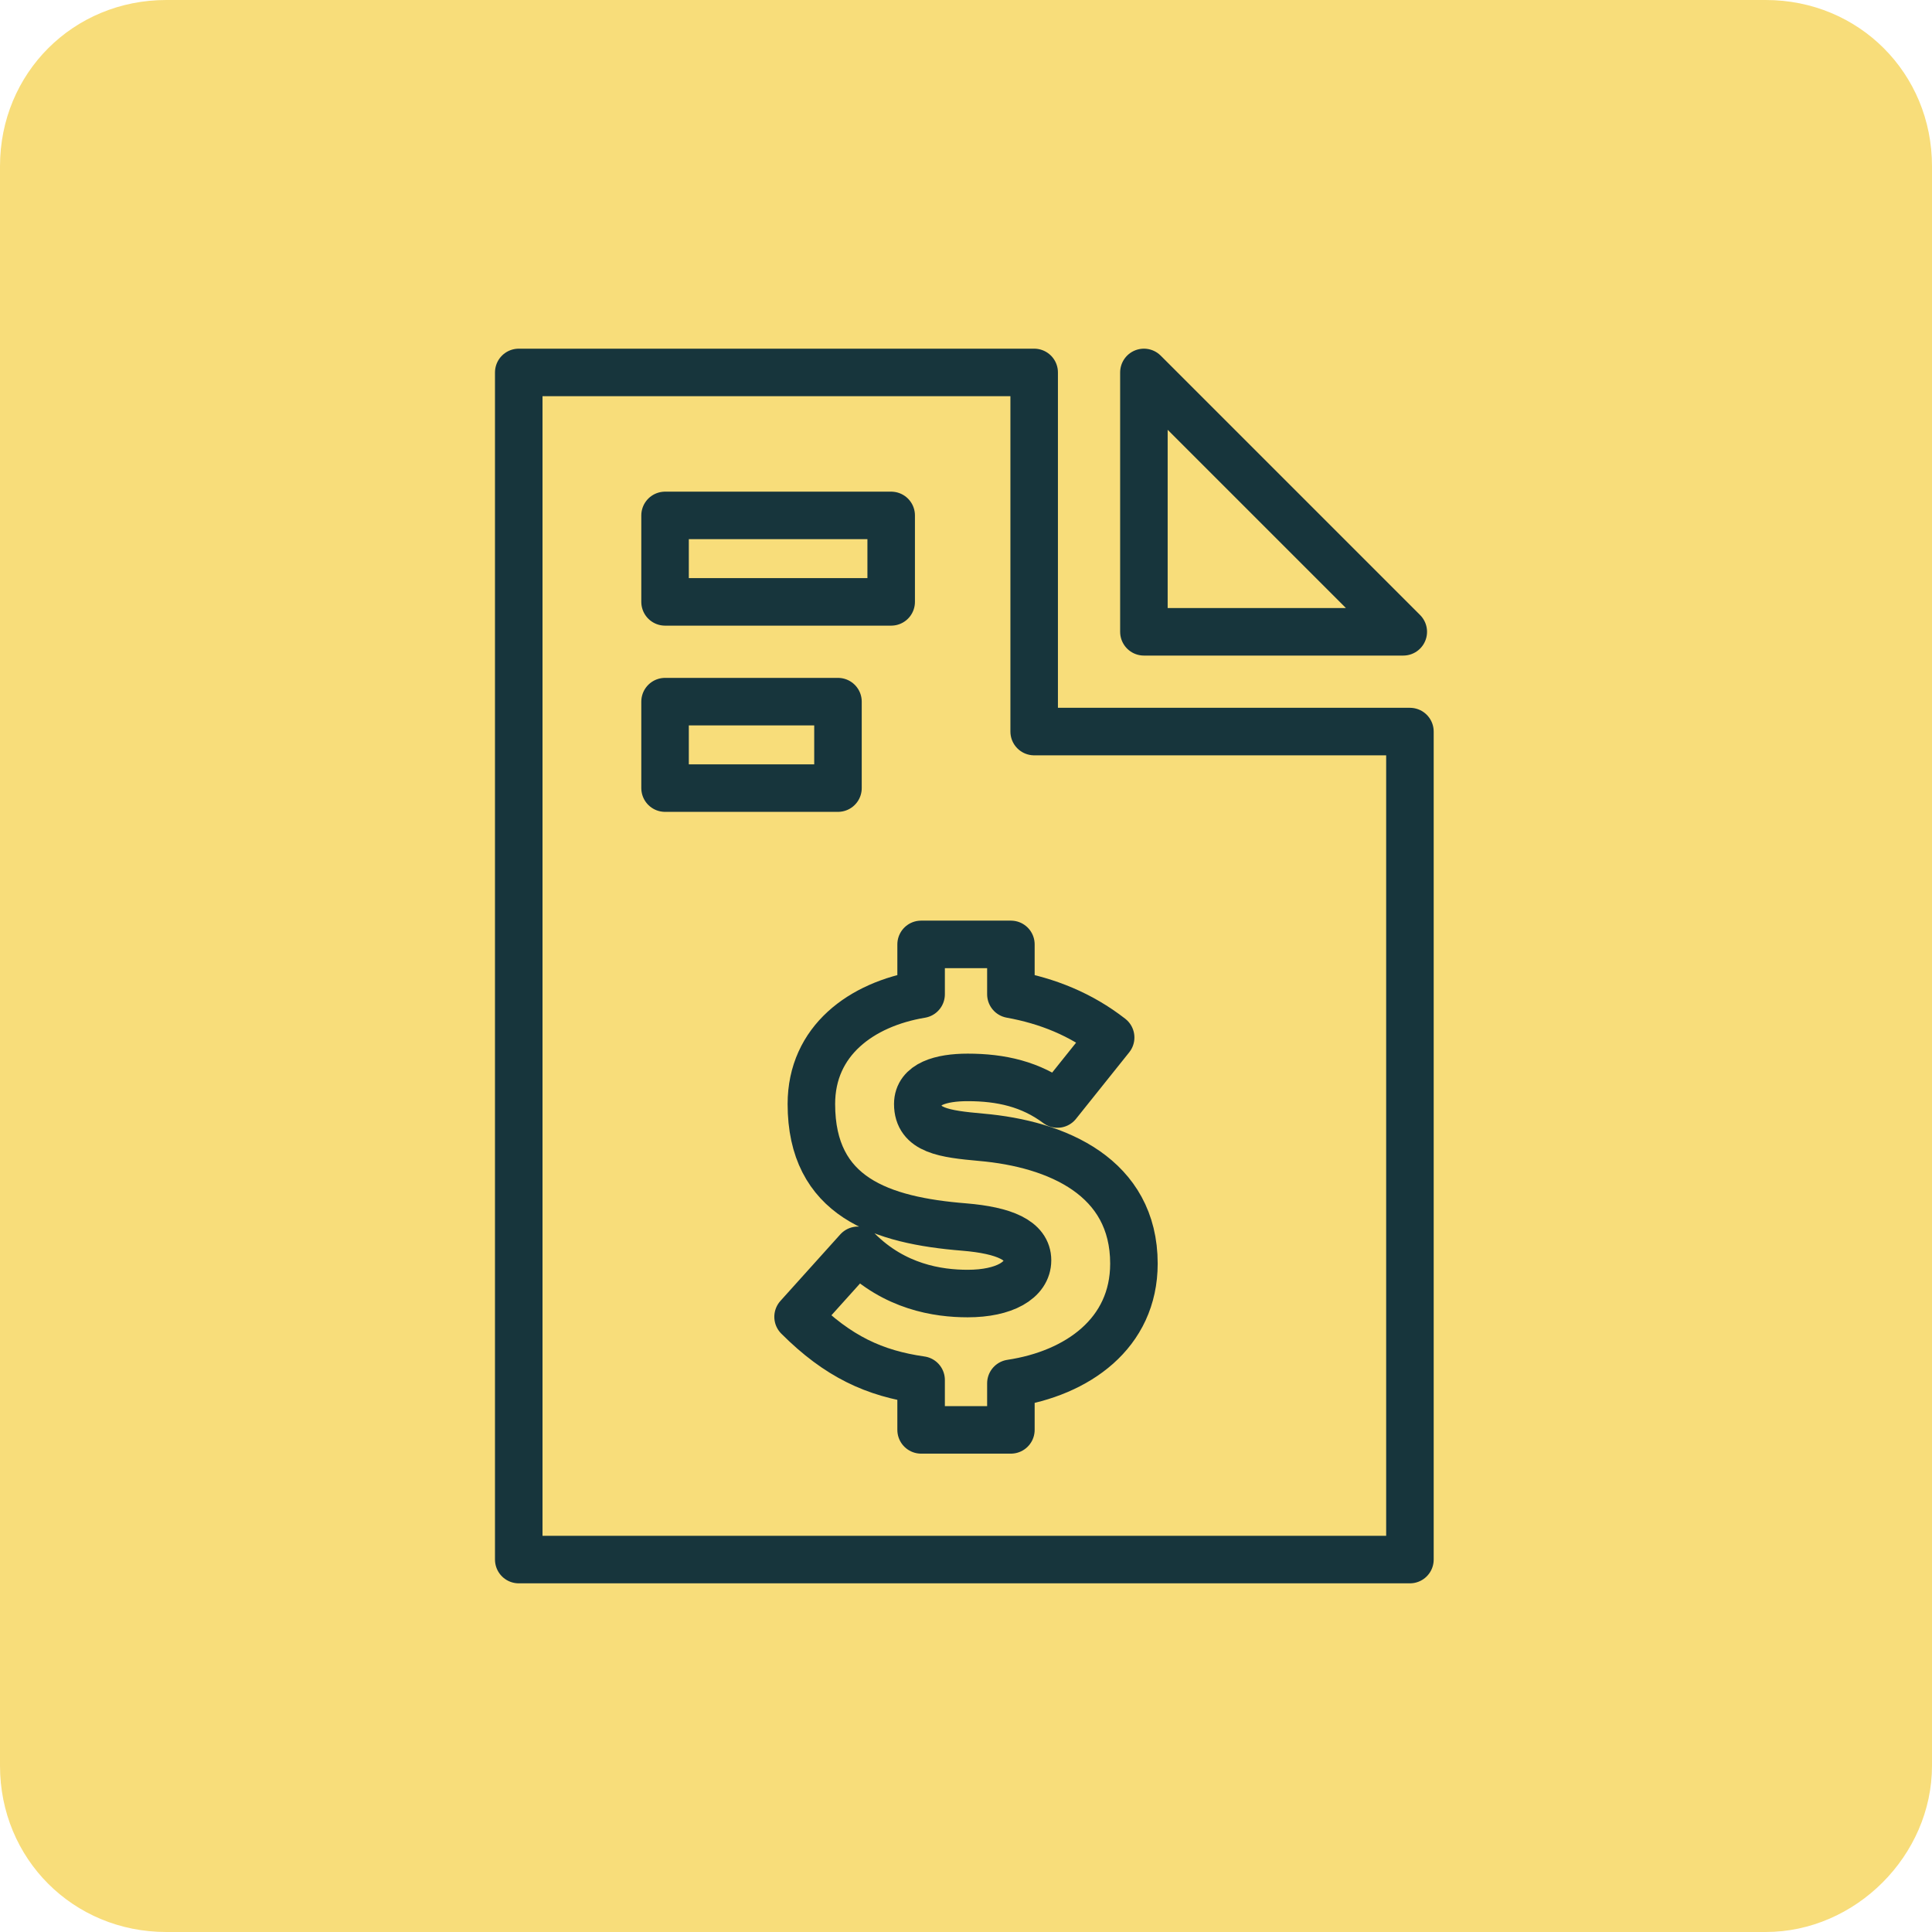
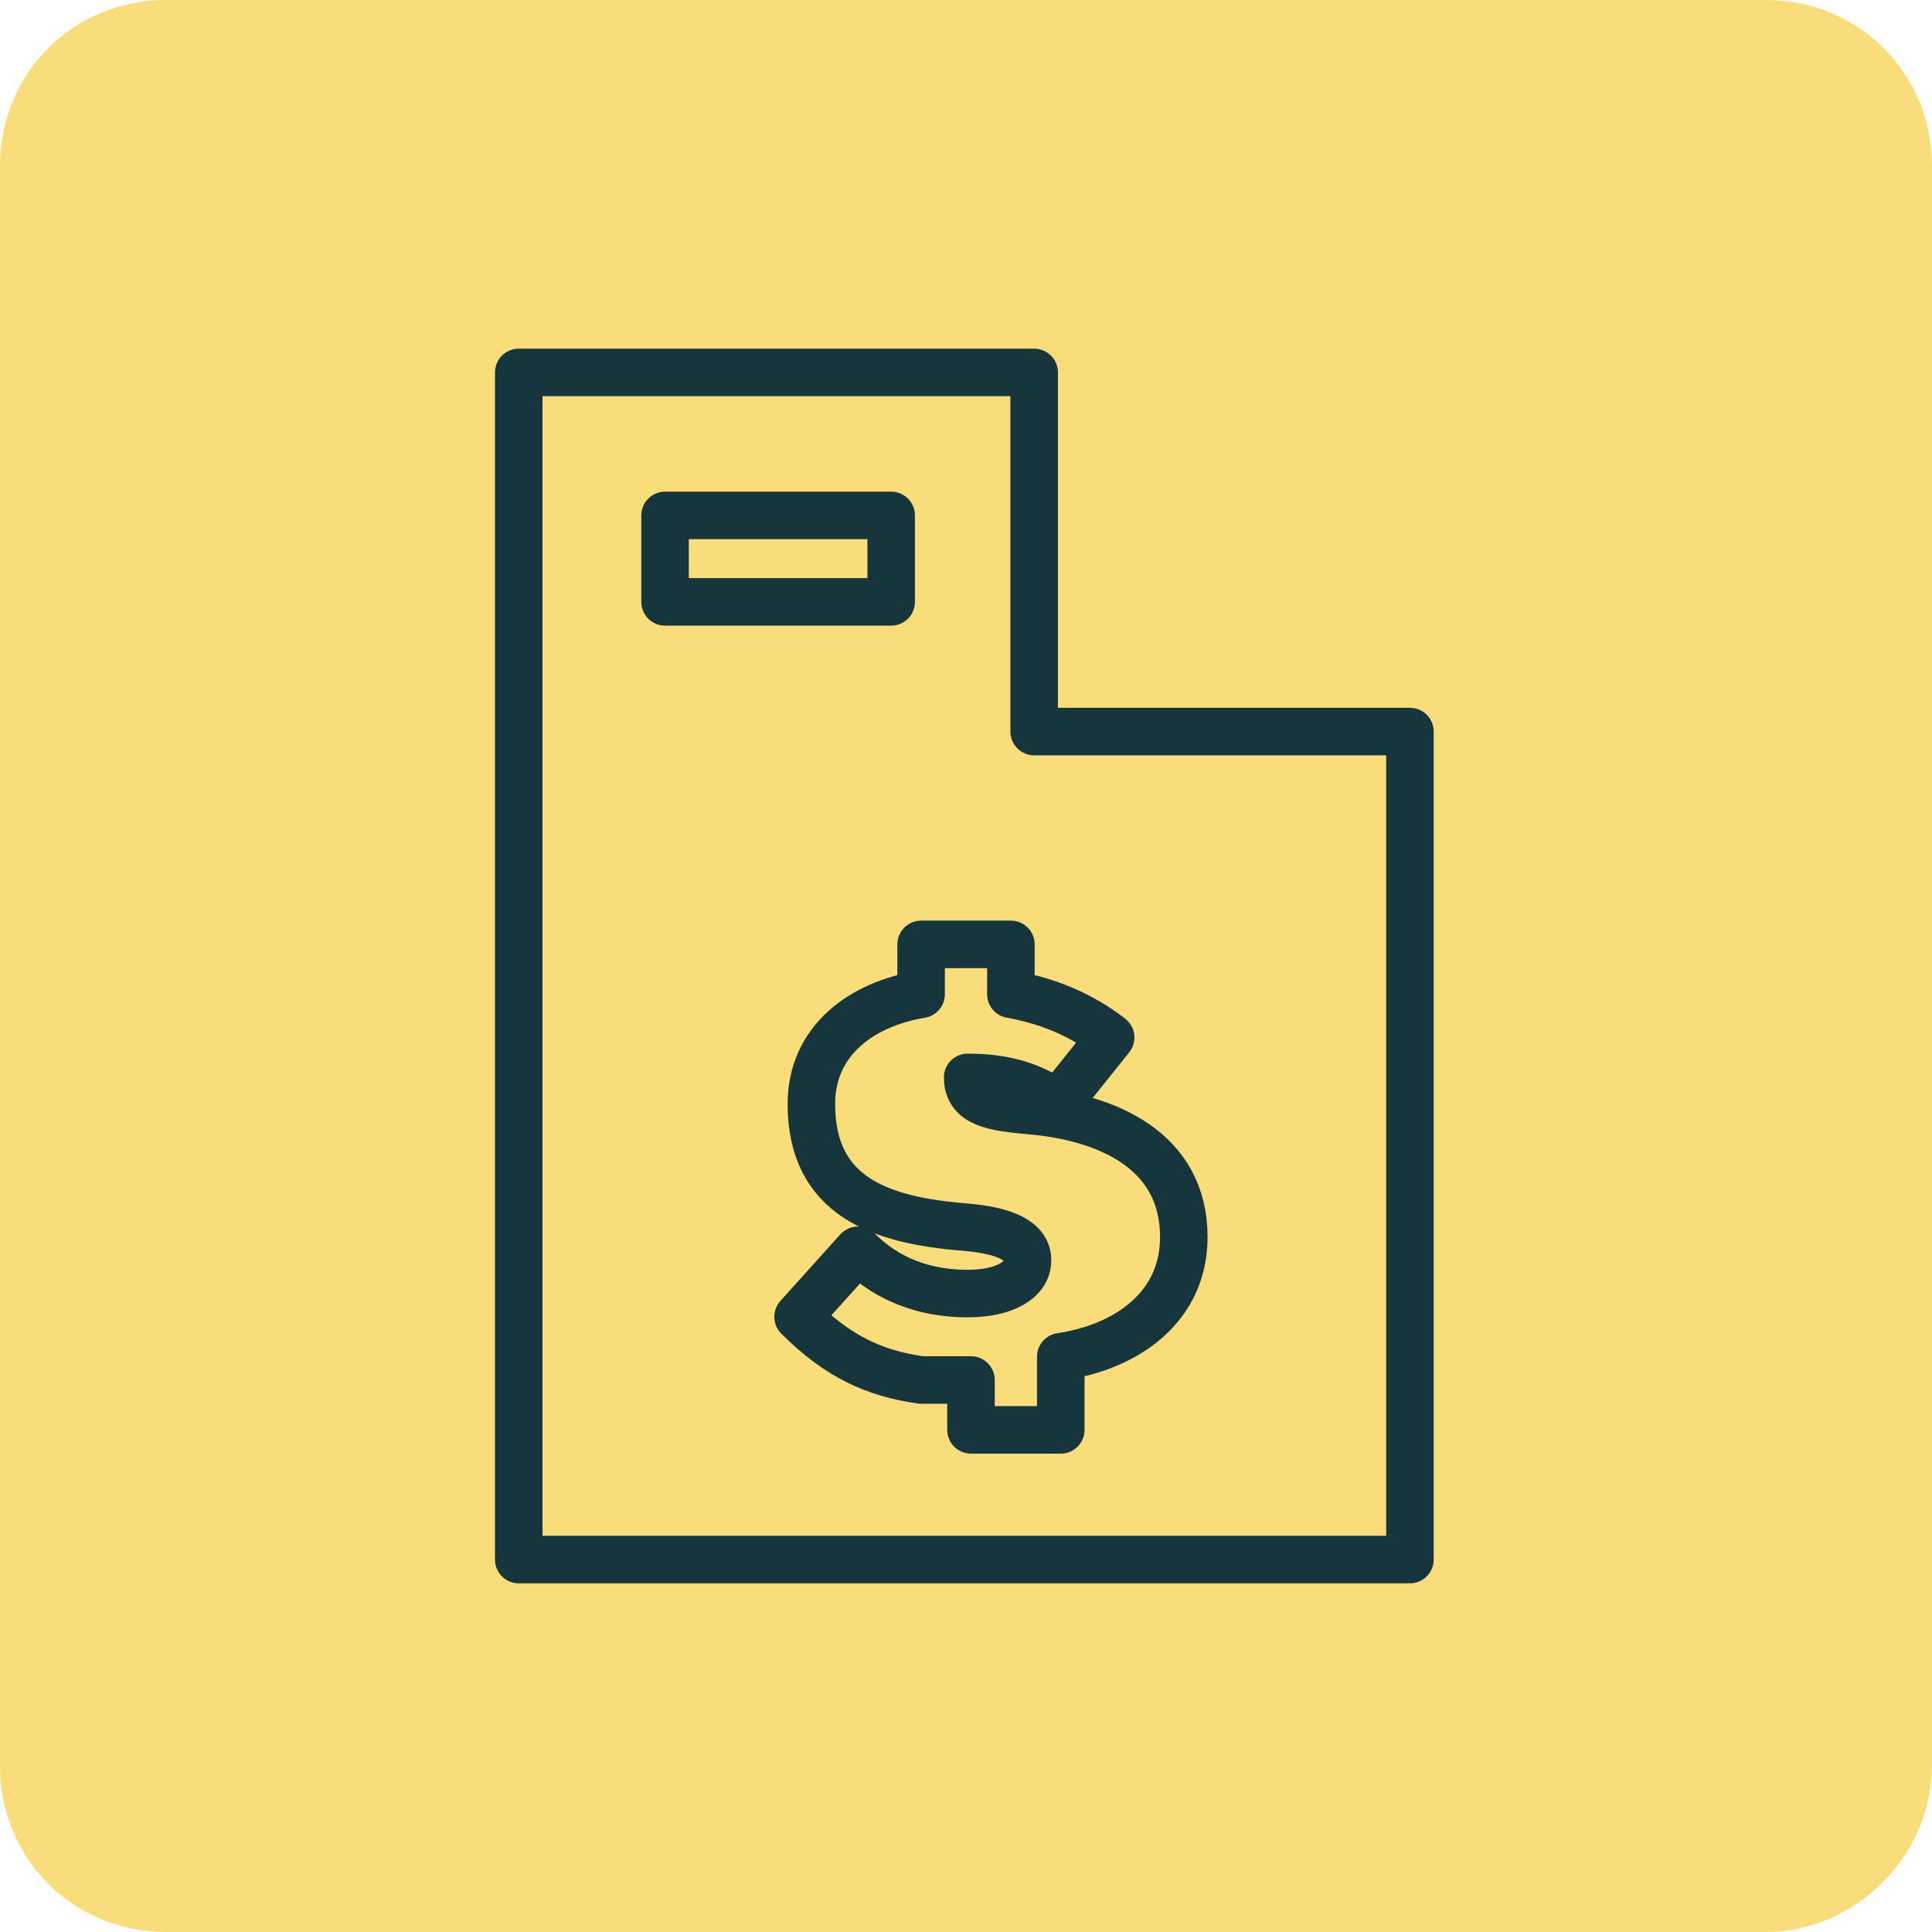
<svg xmlns="http://www.w3.org/2000/svg" version="1.1" id="Layer_1" x="0px" y="0px" viewBox="0 0 58.1 58.1" style="enable-background:new 0 0 58.1 58.1;" xml:space="preserve">
  <style type="text/css">
	.st0{fill:#F8DD7A;}
	.st1{fill:none;stroke:#17353C;stroke-width:1.429;stroke-linejoin:round;stroke-miterlimit:10;}
</style>
  <g>
    <path class="st0" d="M53.1,58.1H5c-2.8,0-5-2.2-5-5L0,5c0-2.8,2.2-5,5-5l48.1,0c2.8,0,5,2.2,5,5v48.1   C58.1,55.8,55.8,58.1,53.1,58.1z" />
    <g>
      <g>
-         <path class="st1" d="M27.7,41.5c-1.4-0.2-2.5-0.7-3.7-1.9l1.8-2c1.1,1.1,2.4,1.3,3.3,1.3c1.1,0,1.8-0.4,1.8-1     c0-0.6-0.7-0.9-1.9-1c-2.5-0.2-4.6-0.9-4.6-3.7c0-1.9,1.5-3,3.3-3.3v-1.5h2.7v1.5c1.1,0.2,2.1,0.6,3,1.3l-1.6,2     c-0.8-0.6-1.7-0.8-2.7-0.8c-0.8,0-1.5,0.2-1.5,0.8c0,0.8,0.8,0.9,1.9,1c2.3,0.2,4.6,1.2,4.6,3.8c0,2.1-1.7,3.3-3.7,3.6h0V43h-2.7     V41.5z" />
+         <path class="st1" d="M27.7,41.5c-1.4-0.2-2.5-0.7-3.7-1.9l1.8-2c1.1,1.1,2.4,1.3,3.3,1.3c1.1,0,1.8-0.4,1.8-1     c0-0.6-0.7-0.9-1.9-1c-2.5-0.2-4.6-0.9-4.6-3.7c0-1.9,1.5-3,3.3-3.3v-1.5h2.7v1.5c1.1,0.2,2.1,0.6,3,1.3l-1.6,2     c-0.8-0.6-1.7-0.8-2.7-0.8c0,0.8,0.8,0.9,1.9,1c2.3,0.2,4.6,1.2,4.6,3.8c0,2.1-1.7,3.3-3.7,3.6h0V43h-2.7     V41.5z" />
      </g>
      <polygon class="st1" points="15.6,46.9 15.6,11.2 31.1,11.2 31.1,22 42.4,22 42.4,46.9   " />
      <rect x="20" y="15.5" class="st1" width="6.8" height="2.6" />
-       <rect x="20" y="21.1" class="st1" width="5.2" height="2.6" />
-       <polygon class="st1" points="34.4,19 34.4,11.2 42.2,19   " />
    </g>
  </g>
</svg>